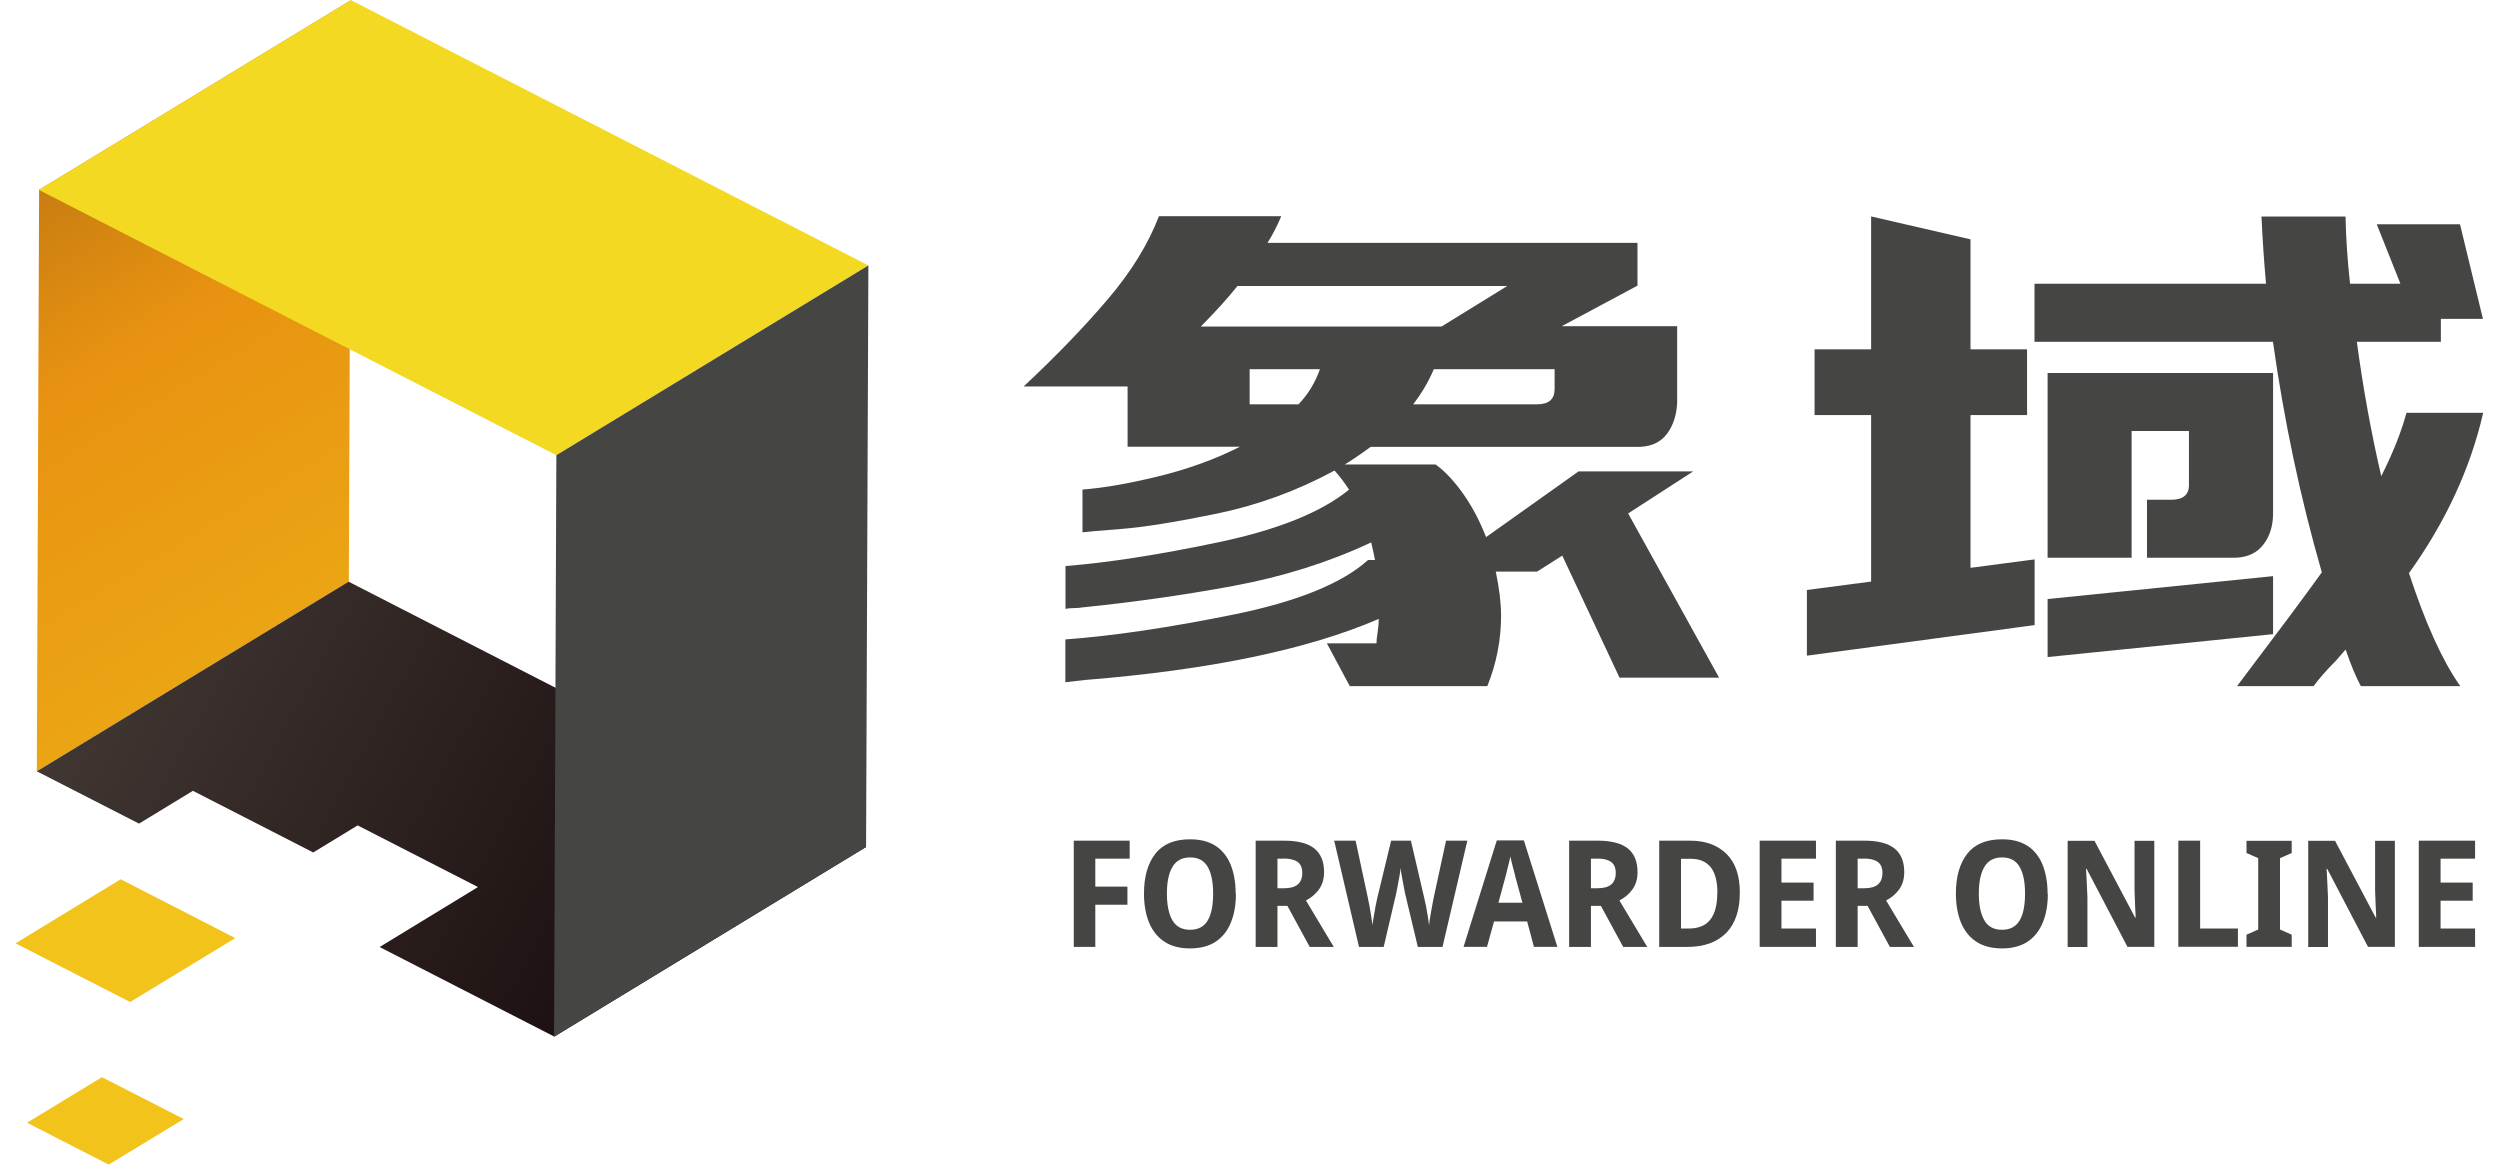
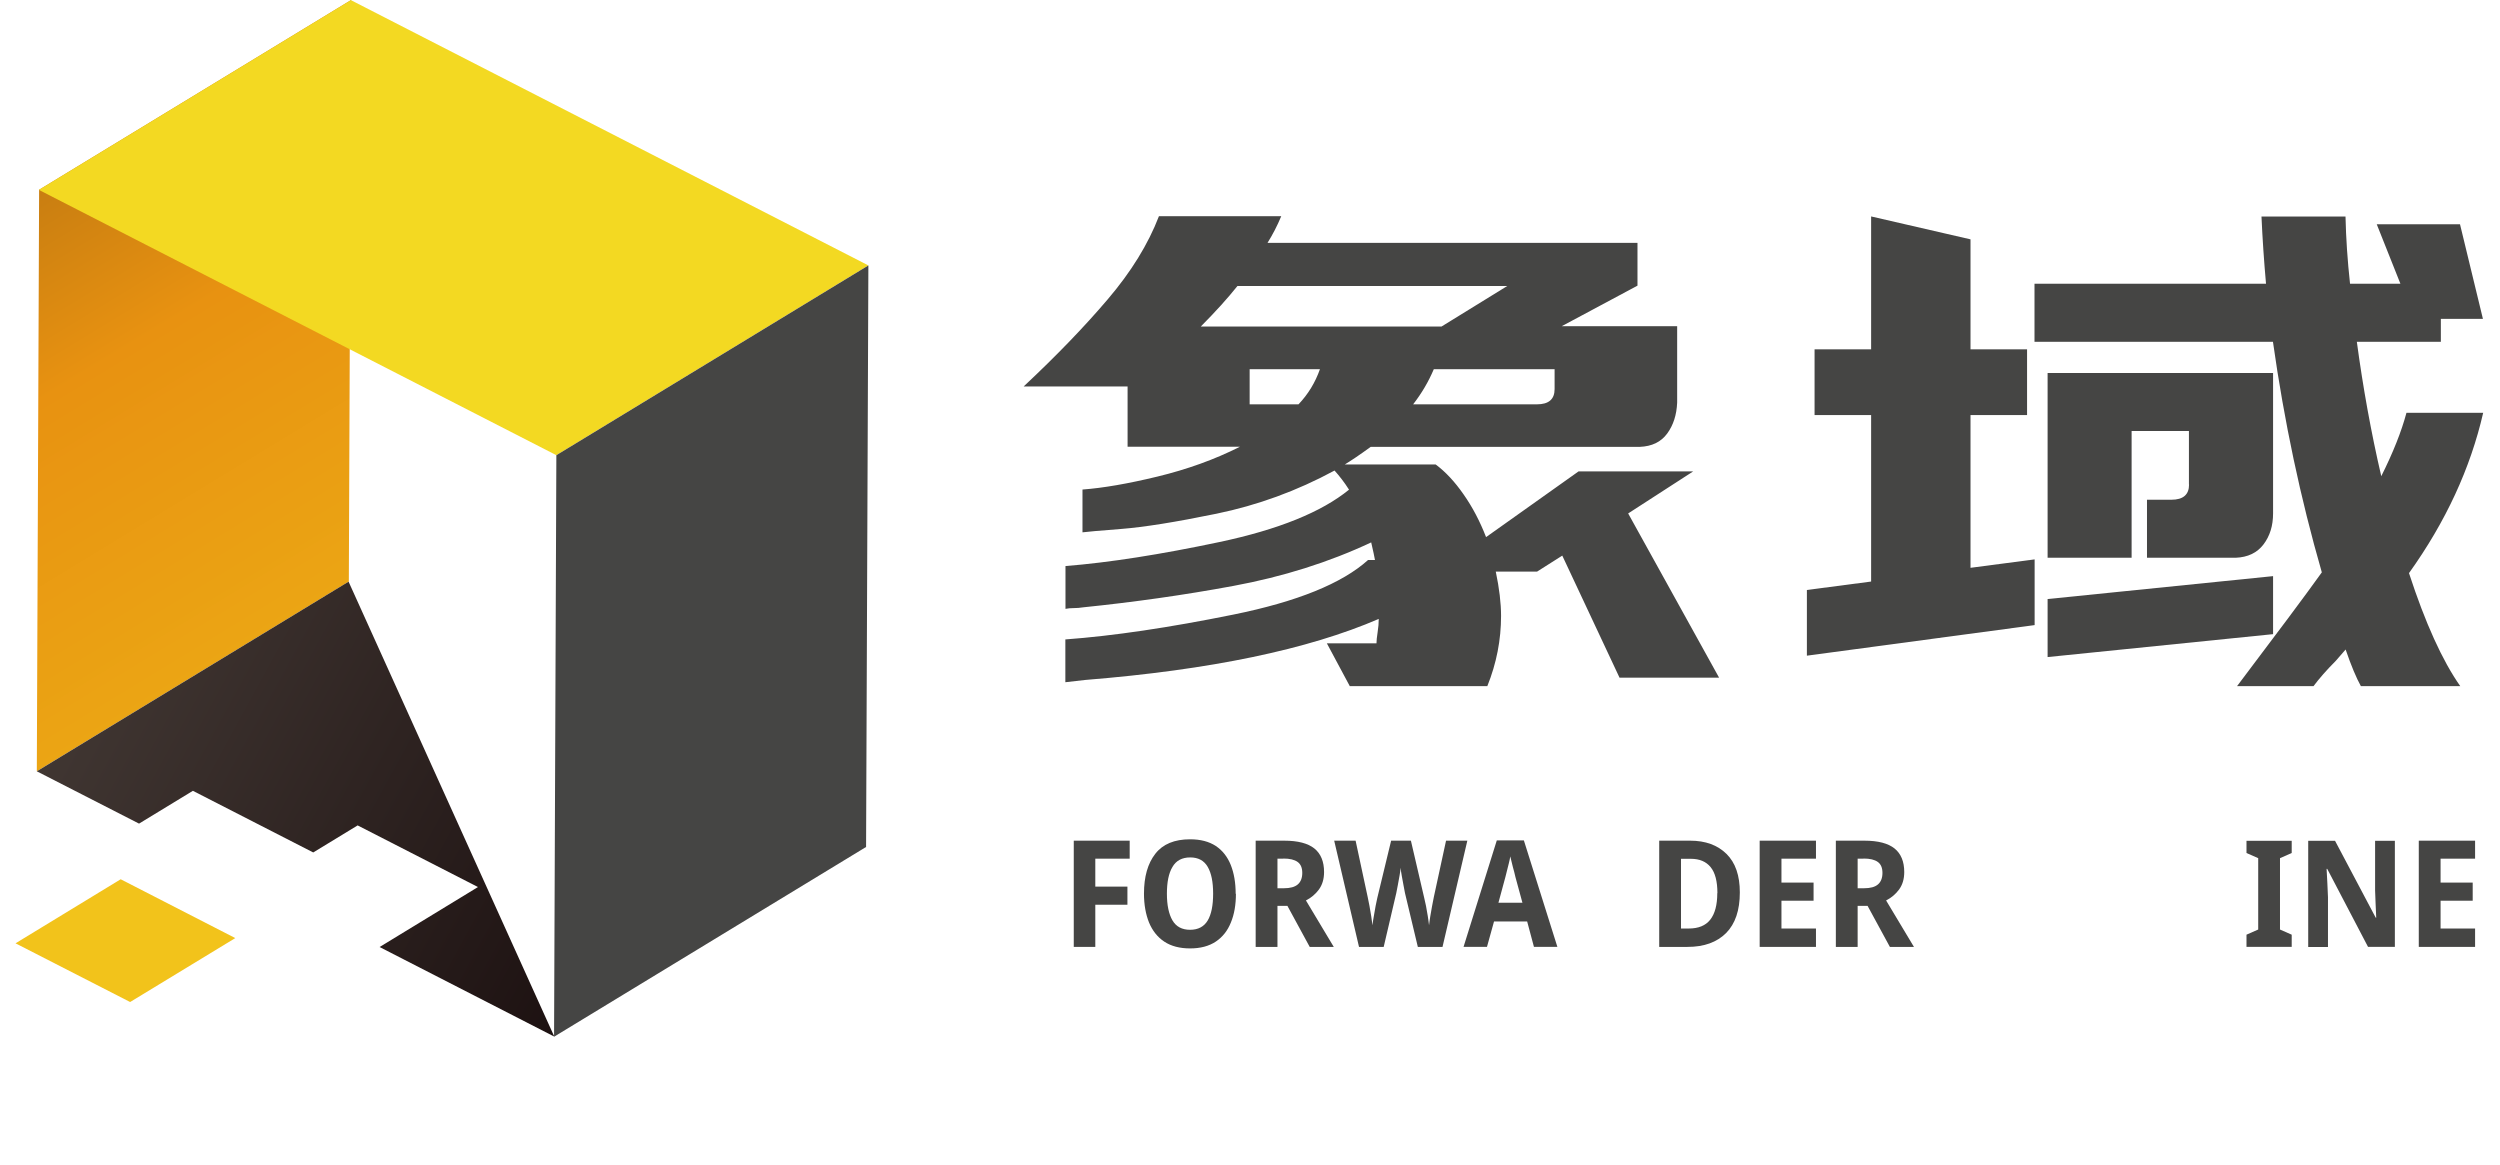
<svg xmlns="http://www.w3.org/2000/svg" width="322" height="150" viewBox="0 0 322 150" fill="none">
  <g clip-path="url(#clip0_2705_11110)">
    <path d="M44.93 74.901L4.742 99.343L5.038 24.441L45.225 0L44.93 74.901Z" fill="url(#paint0_linear_2705_11110)" />
    <path d="M45.195 0.016L111.846 34.187L71.658 58.628L5.008 24.457L45.195 0.016Z" fill="#F3D922" />
-     <path d="M17.908 106.082L24.844 101.857L40.344 109.796L46.064 106.312L61.563 114.251L48.891 121.976L71.393 133.514L111.547 109.09L44.897 74.918L4.742 99.343L17.908 106.082Z" fill="url(#paint1_linear_2705_11110)" />
+     <path d="M17.908 106.082L24.844 101.857L40.344 109.796L46.064 106.312L61.563 114.251L48.891 121.976L71.393 133.514L44.897 74.918L4.742 99.343L17.908 106.082Z" fill="url(#paint1_linear_2705_11110)" />
    <path d="M16.76 129.06L30.304 120.825L15.544 113.248L2 121.499L16.76 129.06Z" fill="#F2C31B" />
-     <path d="M14 149.999L23.665 144.131L13.129 138.74L3.48 144.608L14 149.999Z" fill="#F2C31B" />
    <path d="M71.659 58.629L111.847 34.188L111.551 109.089L71.363 133.53L71.659 58.629Z" fill="#454544" />
    <path d="M208.604 87.303L201.222 71.563L197.977 73.621H192.655C193.11 75.777 193.337 77.69 193.337 79.327C193.337 82.407 192.753 85.422 191.568 88.373H173.852L170.899 82.861H177.291C177.291 82.537 177.34 82.051 177.437 81.435C177.535 80.819 177.583 80.235 177.583 79.716C168.465 83.656 155.859 86.282 139.781 87.578L137.218 87.87V82.359C143.383 81.905 150.586 80.835 158.828 79.165C167.07 77.496 172.862 75.145 176.204 72.13H177.097C177.032 71.741 176.869 70.979 176.61 69.861C171.159 72.422 165.237 74.286 158.845 75.469C152.452 76.653 145.995 77.561 139.505 78.225C139.116 78.29 138.71 78.322 138.321 78.322C137.932 78.322 137.559 78.355 137.234 78.42V72.908C142.88 72.454 149.483 71.417 157.076 69.812C164.653 68.207 170.218 65.954 173.754 63.069C173.17 62.145 172.538 61.334 171.889 60.605C167.038 63.231 161.96 65.079 156.687 66.165C151.398 67.251 147.325 67.899 144.438 68.126C141.55 68.353 139.879 68.499 139.424 68.564V63.052C142.053 62.858 145.265 62.307 149.078 61.383C152.89 60.459 156.427 59.194 159.704 57.541H145.233V49.776H131.848C136.05 45.837 139.651 42.109 142.669 38.559C145.687 35.025 147.893 31.442 149.272 27.844H165.026C164.507 29.092 163.906 30.243 163.257 31.28H210.908V36.792L201.157 42.011H216.018V51.851C215.953 53.423 215.531 54.753 214.736 55.839C213.941 56.925 212.773 57.492 211.2 57.557H176.545C175.101 58.611 173.982 59.356 173.203 59.827H184.917C186.166 60.751 187.366 62.031 188.502 63.668C189.654 65.306 190.611 67.137 191.406 69.18L203.315 60.718H218.079L209.707 66.132L221.421 87.287H208.62L208.604 87.303ZM159.38 36.84C158.131 38.413 156.557 40.147 154.659 42.06H185.663L194.132 36.84H159.38ZM167.249 52.078C168.498 50.765 169.406 49.258 170.007 47.555H160.954V52.078H167.249ZM200.232 47.555H184.673C184.008 49.128 183.132 50.635 182.012 52.078H197.961C199.47 52.078 200.232 51.43 200.232 50.117V47.555Z" fill="#454544" />
    <path d="M253.785 73.136L262.06 72.05V80.512L232.727 84.451V75.989L241.001 74.903V53.457H233.716V44.995H241.001V27.877L253.802 30.827V44.995H261.086V53.457H253.802V73.12L253.785 73.136ZM319.834 53.165C318.195 60.314 315.015 67.203 310.278 73.817C312.371 80.236 314.577 85.099 316.881 88.374H304.08C303.496 87.32 302.831 85.748 302.117 83.656L300.835 85.132C299.651 86.315 298.71 87.401 297.98 88.374H288.132C293.242 81.614 296.893 76.735 299.051 73.719C296.292 64.139 294.2 54.251 292.756 44.022H262.043V36.549H291.863C291.604 33.664 291.409 30.779 291.279 27.893H302.101C302.166 30.714 302.36 33.599 302.685 36.549H309.174L306.124 28.882H316.848L319.801 41.072H314.382V44.022H303.561C304.356 49.923 305.394 55.694 306.708 61.335C308.217 58.32 309.304 55.596 309.953 53.165H319.801H319.834ZM281.934 62.405V55.515H274.552V71.839H263.731V48.042H292.772V66.133C292.772 67.706 292.366 69.035 291.539 70.121C290.711 71.207 289.527 71.774 287.953 71.839H276.532V64.366H279.679C281.188 64.366 281.95 63.718 281.95 62.405H281.934ZM263.731 77.156L292.772 74.206V81.679L263.731 84.629V77.156Z" fill="#454544" />
    <path d="M141.075 121.961H138.301V108.279H145.504V110.597H141.075V114.196H145.212V116.53H141.075V121.945V121.961Z" fill="#454544" />
    <path d="M159.187 115.104C159.187 116.515 158.976 117.763 158.538 118.817C158.117 119.87 157.468 120.697 156.591 121.28C155.715 121.864 154.612 122.156 153.282 122.156C151.951 122.156 150.832 121.864 149.956 121.28C149.08 120.697 148.431 119.87 147.993 118.817C147.571 117.763 147.344 116.515 147.344 115.104C147.344 112.916 147.83 111.214 148.804 109.966C149.777 108.718 151.27 108.102 153.282 108.102C154.628 108.102 155.732 108.393 156.591 108.961C157.451 109.528 158.1 110.355 158.522 111.408C158.944 112.462 159.155 113.71 159.155 115.137L159.187 115.104ZM150.297 115.104C150.297 116.58 150.54 117.73 151.01 118.541C151.481 119.351 152.243 119.757 153.282 119.757C154.32 119.757 155.083 119.351 155.553 118.557C156.024 117.763 156.251 116.612 156.251 115.104C156.251 113.597 156.024 112.462 155.553 111.652C155.083 110.841 154.336 110.436 153.298 110.436C152.26 110.436 151.481 110.841 151.01 111.668C150.524 112.478 150.297 113.629 150.297 115.121V115.104Z" fill="#454544" />
    <path d="M165.43 108.279C167.166 108.279 168.463 108.62 169.291 109.284C170.118 109.949 170.54 110.97 170.54 112.316C170.54 113.223 170.313 113.969 169.875 114.569C169.437 115.169 168.869 115.639 168.204 115.979L171.789 121.961H168.691L165.819 116.676H164.537V121.961H161.73V108.279H165.43ZM165.3 110.597H164.537V114.407H165.365C166.176 114.407 166.776 114.245 167.166 113.904C167.539 113.58 167.733 113.078 167.733 112.429C167.733 111.781 167.539 111.311 167.133 111.019C166.727 110.727 166.127 110.581 165.316 110.581L165.3 110.597Z" fill="#454544" />
    <path d="M188.993 108.279L185.796 121.961H182.617L180.962 115.023C180.929 114.796 180.864 114.488 180.783 114.083C180.702 113.694 180.637 113.272 180.556 112.851C180.475 112.429 180.426 112.072 180.41 111.764C180.378 112.024 180.345 112.348 180.264 112.77C180.199 113.191 180.118 113.596 180.037 114.018C179.956 114.439 179.891 114.763 179.842 115.023L178.22 121.961H175.04L171.844 108.279H174.602L176.159 115.541C176.224 115.866 176.289 116.239 176.386 116.676C176.468 117.114 176.549 117.568 176.614 118.005C176.679 118.459 176.743 118.848 176.776 119.173C176.808 118.816 176.873 118.411 176.954 117.973C177.035 117.535 177.1 117.098 177.181 116.676C177.263 116.255 177.327 115.931 177.392 115.671L179.177 108.279H181.724L183.444 115.671C183.509 115.931 183.574 116.271 183.671 116.692C183.752 117.114 183.833 117.552 183.898 117.989C183.963 118.443 184.028 118.832 184.06 119.173C184.093 118.832 184.158 118.443 184.223 118.005C184.288 117.568 184.369 117.13 184.45 116.709C184.531 116.271 184.612 115.882 184.677 115.541L186.251 108.279H189.025H188.993Z" fill="#454544" />
    <path d="M197.573 121.96L196.697 118.685H192.43L191.522 121.96H188.504L192.787 108.246H196.275L200.591 121.96H197.573ZM196.097 116.303L195.188 112.963C195.107 112.59 194.994 112.153 194.848 111.634C194.718 111.132 194.604 110.678 194.523 110.305C194.491 110.548 194.426 110.84 194.345 111.164C194.263 111.504 194.182 111.829 194.101 112.137C194.02 112.461 193.955 112.72 193.907 112.915L192.998 116.27H196.081L196.097 116.303Z" fill="#454544" />
-     <path d="M205.805 108.279C207.541 108.279 208.838 108.62 209.666 109.284C210.493 109.949 210.915 110.97 210.915 112.316C210.915 113.223 210.688 113.969 210.25 114.569C209.812 115.169 209.244 115.639 208.579 115.979L212.164 121.961H209.066L206.194 116.676H204.912V121.961H202.105V108.279H205.805ZM205.675 110.597H204.912V114.407H205.74C206.551 114.407 207.151 114.245 207.541 113.904C207.914 113.58 208.108 113.078 208.108 112.429C208.108 111.781 207.914 111.311 207.508 111.019C207.102 110.727 206.502 110.581 205.691 110.581L205.675 110.597Z" fill="#454544" />
    <path d="M224.09 114.942C224.09 117.244 223.506 118.978 222.322 120.178C221.138 121.361 219.483 121.961 217.357 121.961H213.707V108.279H217.698C219.661 108.279 221.219 108.847 222.371 109.981C223.523 111.116 224.09 112.77 224.09 114.942ZM221.203 115.039C221.203 113.515 220.911 112.397 220.326 111.683C219.742 110.97 218.899 110.614 217.779 110.614H216.514V119.594H217.503C218.753 119.594 219.677 119.221 220.278 118.459C220.878 117.697 221.186 116.563 221.186 115.039H221.203Z" fill="#454544" />
    <path d="M233.897 121.961H226.645V108.279H233.897V110.597H229.451V113.677H233.588V116.012H229.451V119.594H233.897V121.945V121.961Z" fill="#454544" />
    <path d="M240.156 108.279C241.892 108.279 243.19 108.62 244.017 109.284C244.845 109.949 245.267 110.97 245.267 112.316C245.267 113.223 245.04 113.969 244.601 114.569C244.163 115.169 243.596 115.639 242.93 115.979L246.516 121.961H243.417L240.545 116.676H239.264V121.961H236.457V108.279H240.156ZM240.026 110.597H239.264V114.407H240.091C240.902 114.407 241.503 114.245 241.892 113.904C242.265 113.58 242.46 113.078 242.46 112.429C242.46 111.781 242.265 111.311 241.86 111.019C241.454 110.727 240.854 110.581 240.043 110.581L240.026 110.597Z" fill="#454544" />
-     <path d="M263.762 115.104C263.762 116.515 263.551 117.763 263.113 118.817C262.675 119.87 262.042 120.697 261.166 121.28C260.29 121.864 259.186 122.156 257.856 122.156C256.526 122.156 255.406 121.864 254.53 121.28C253.654 120.697 253.005 119.87 252.567 118.817C252.145 117.763 251.918 116.515 251.918 115.104C251.918 112.916 252.405 111.214 253.378 109.966C254.352 108.718 255.844 108.102 257.856 108.102C259.203 108.102 260.306 108.393 261.166 108.961C262.026 109.528 262.675 110.355 263.096 111.408C263.518 112.462 263.729 113.71 263.729 115.137L263.762 115.104ZM254.871 115.104C254.871 116.58 255.114 117.73 255.585 118.541C256.055 119.351 256.818 119.757 257.856 119.757C258.894 119.757 259.657 119.351 260.127 118.557C260.598 117.763 260.825 116.612 260.825 115.104C260.825 113.597 260.598 112.462 260.127 111.652C259.657 110.841 258.911 110.436 257.872 110.436C256.834 110.436 256.055 110.841 255.585 111.668C255.098 112.478 254.871 113.629 254.871 115.121V115.104Z" fill="#454544" />
-     <path d="M277.475 121.96H274.019L268.762 111.91H268.681C268.762 113.223 268.811 114.439 268.86 115.573V121.976H266.312V108.295H269.768L275.009 118.199H275.073C275.041 117.567 275.025 116.967 274.992 116.384C274.96 115.8 274.944 115.233 274.927 114.682V108.295H277.475V121.976V121.96Z" fill="#454544" />
-     <path d="M280.57 121.961V108.279H283.377V119.594H288.244V121.945H280.57V121.961Z" fill="#454544" />
    <path d="M295.172 121.96H289.348V120.388L290.857 119.723V110.532L289.348 109.867V108.295H295.172V109.867L293.663 110.532V119.723L295.172 120.388V121.96Z" fill="#454544" />
    <path d="M308.459 121.96H305.003L299.747 111.91H299.666C299.747 113.223 299.795 114.439 299.844 115.573V121.976H297.297V108.295H300.753L305.993 118.199H306.058C306.025 117.567 306.009 116.967 305.977 116.384C305.944 115.8 305.928 115.233 305.912 114.682V108.295H308.459V121.976V121.96Z" fill="#454544" />
    <path d="M318.791 121.961H311.539V108.279H318.791V110.597H314.346V113.677H318.483V116.012H314.346V119.594H318.791V121.945V121.961Z" fill="#454544" />
  </g>
  <defs>
    <linearGradient id="paint0_linear_2705_11110" x1="41.76" y1="77.191" x2="8.583" y2="22.668" gradientUnits="userSpaceOnUse">
      <stop stop-color="#EBA514" />
      <stop offset="0.64" stop-color="#E89211" />
      <stop offset="1" stop-color="#C97E11" />
    </linearGradient>
    <linearGradient id="paint1_linear_2705_11110" x1="15.073" y1="80.959" x2="101.369" y2="128.172" gradientUnits="userSpaceOnUse">
      <stop stop-color="#403632" />
      <stop offset="1" stop-color="#120607" />
    </linearGradient>
    <clipPath id="clip0_2705_11110">
      <rect width="321.834" height="150" fill="white" />
    </clipPath>
  </defs>
</svg>